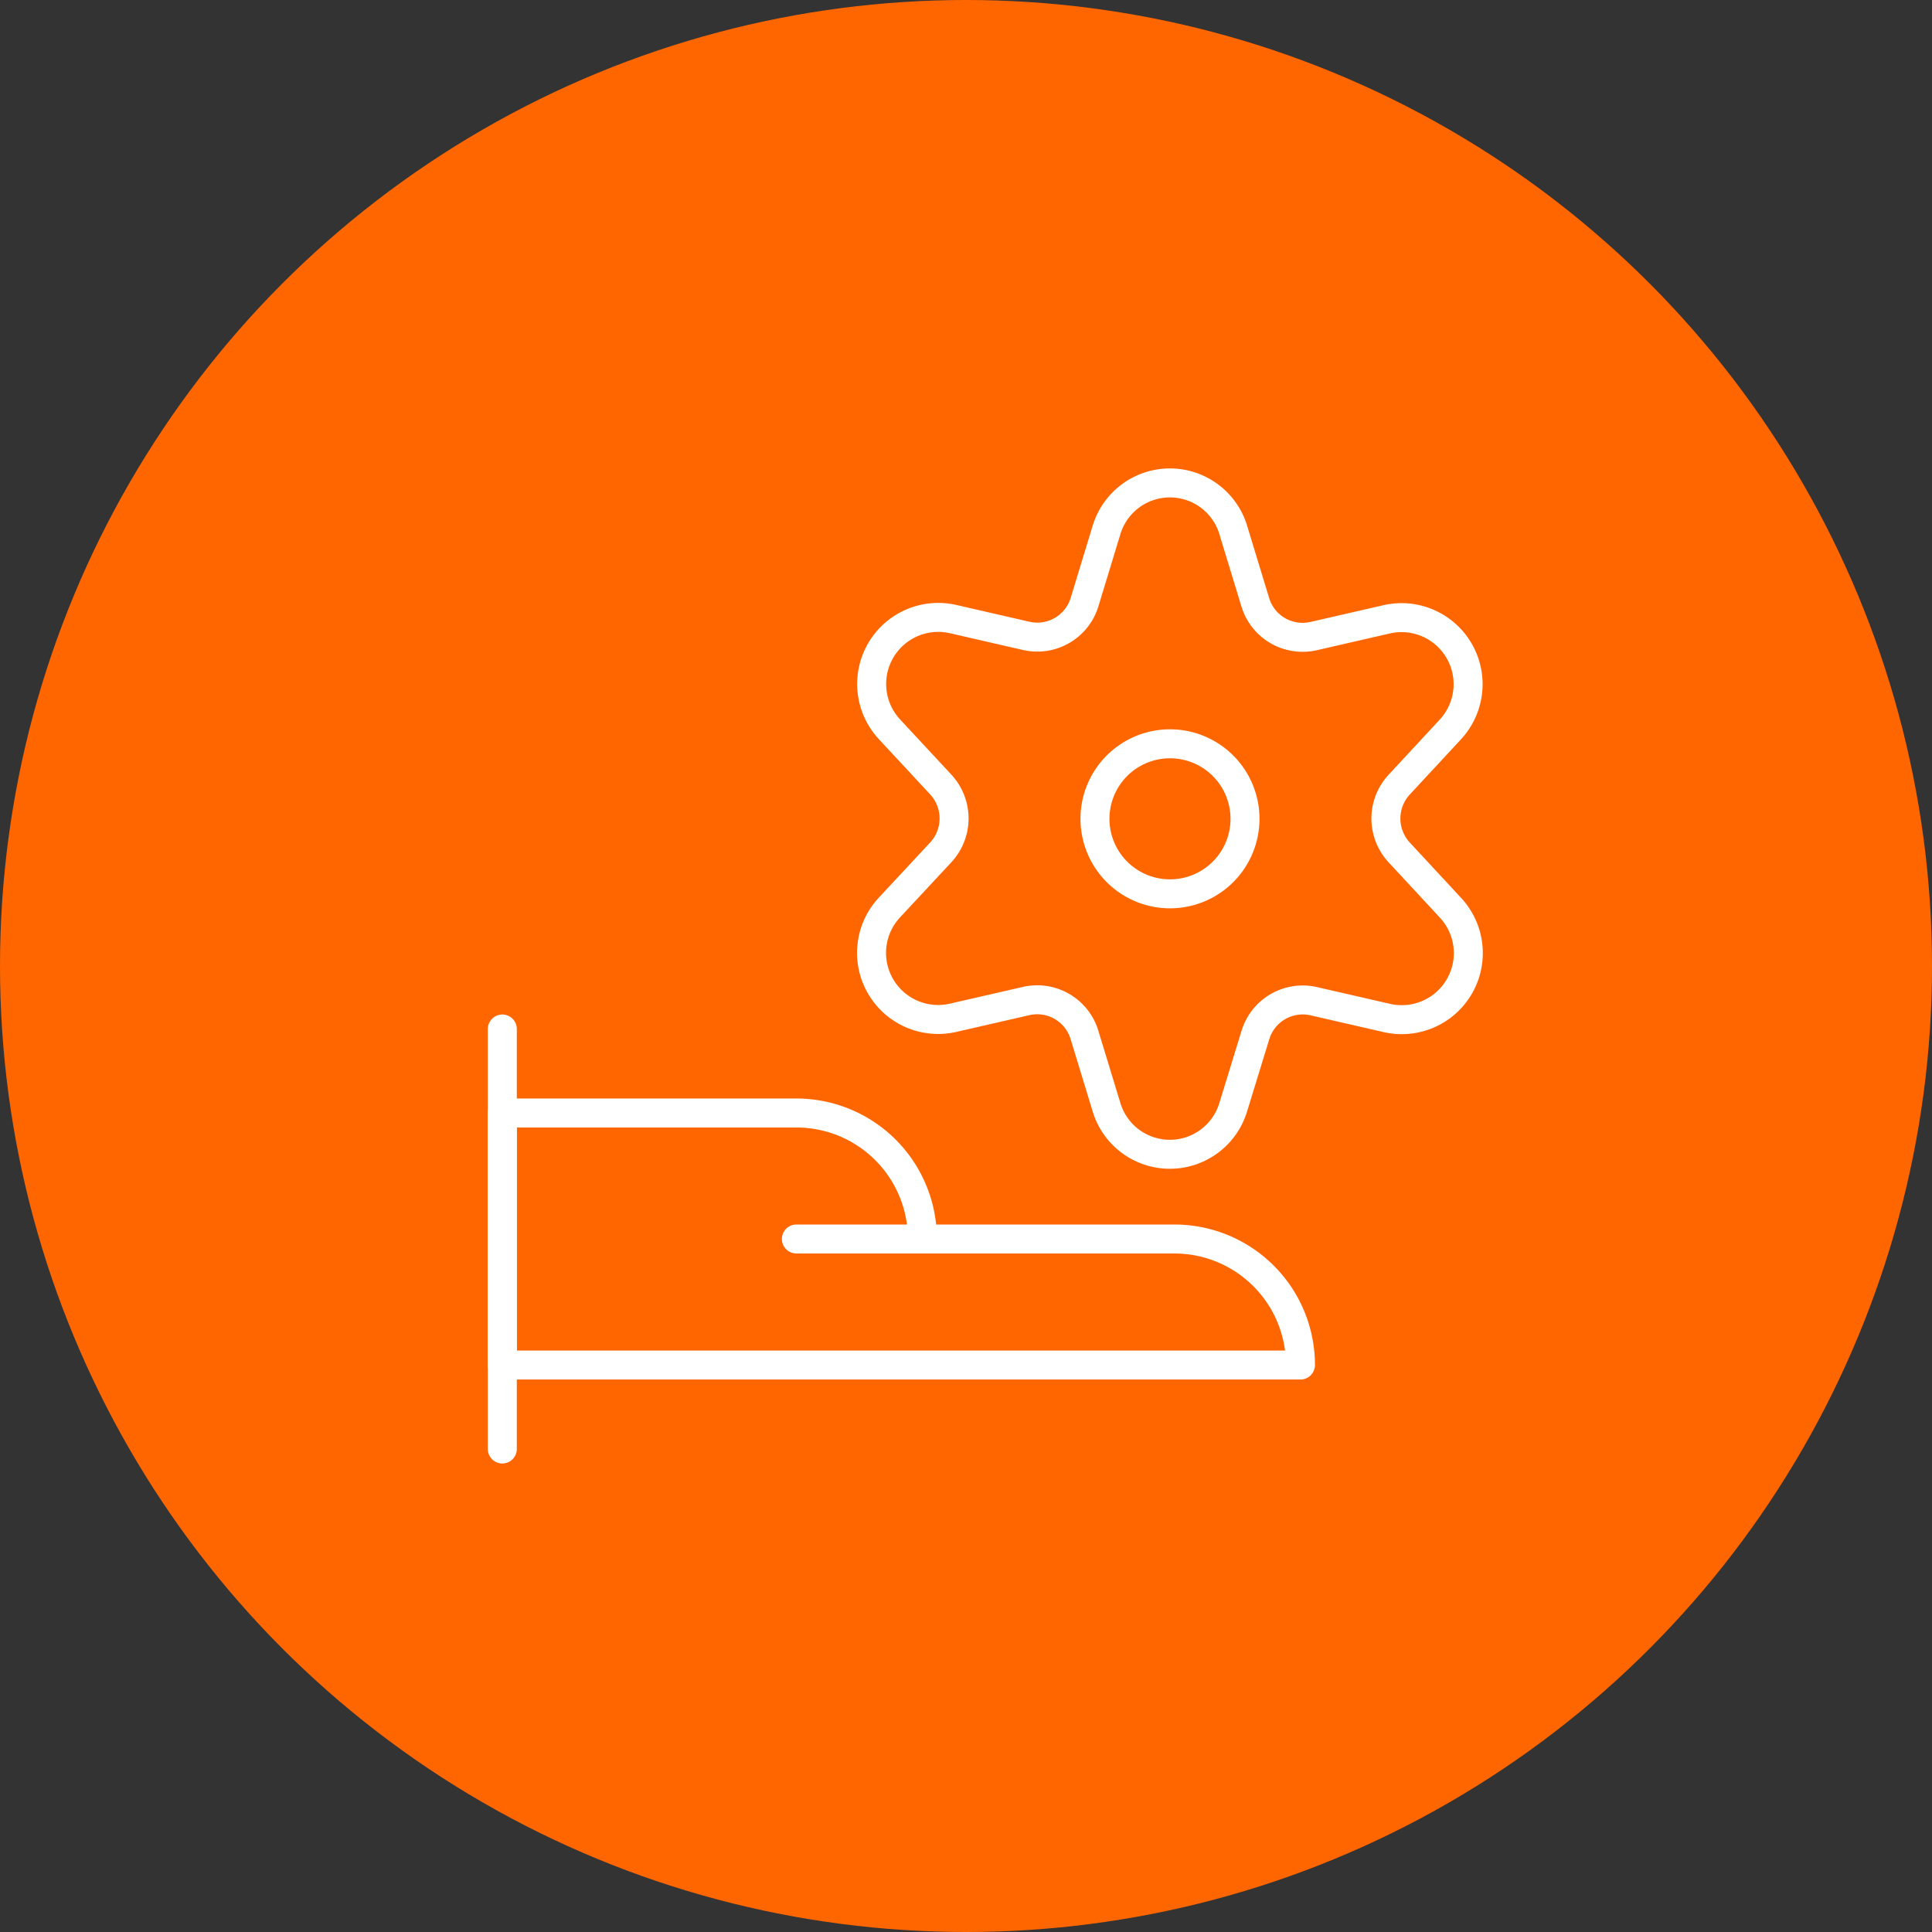
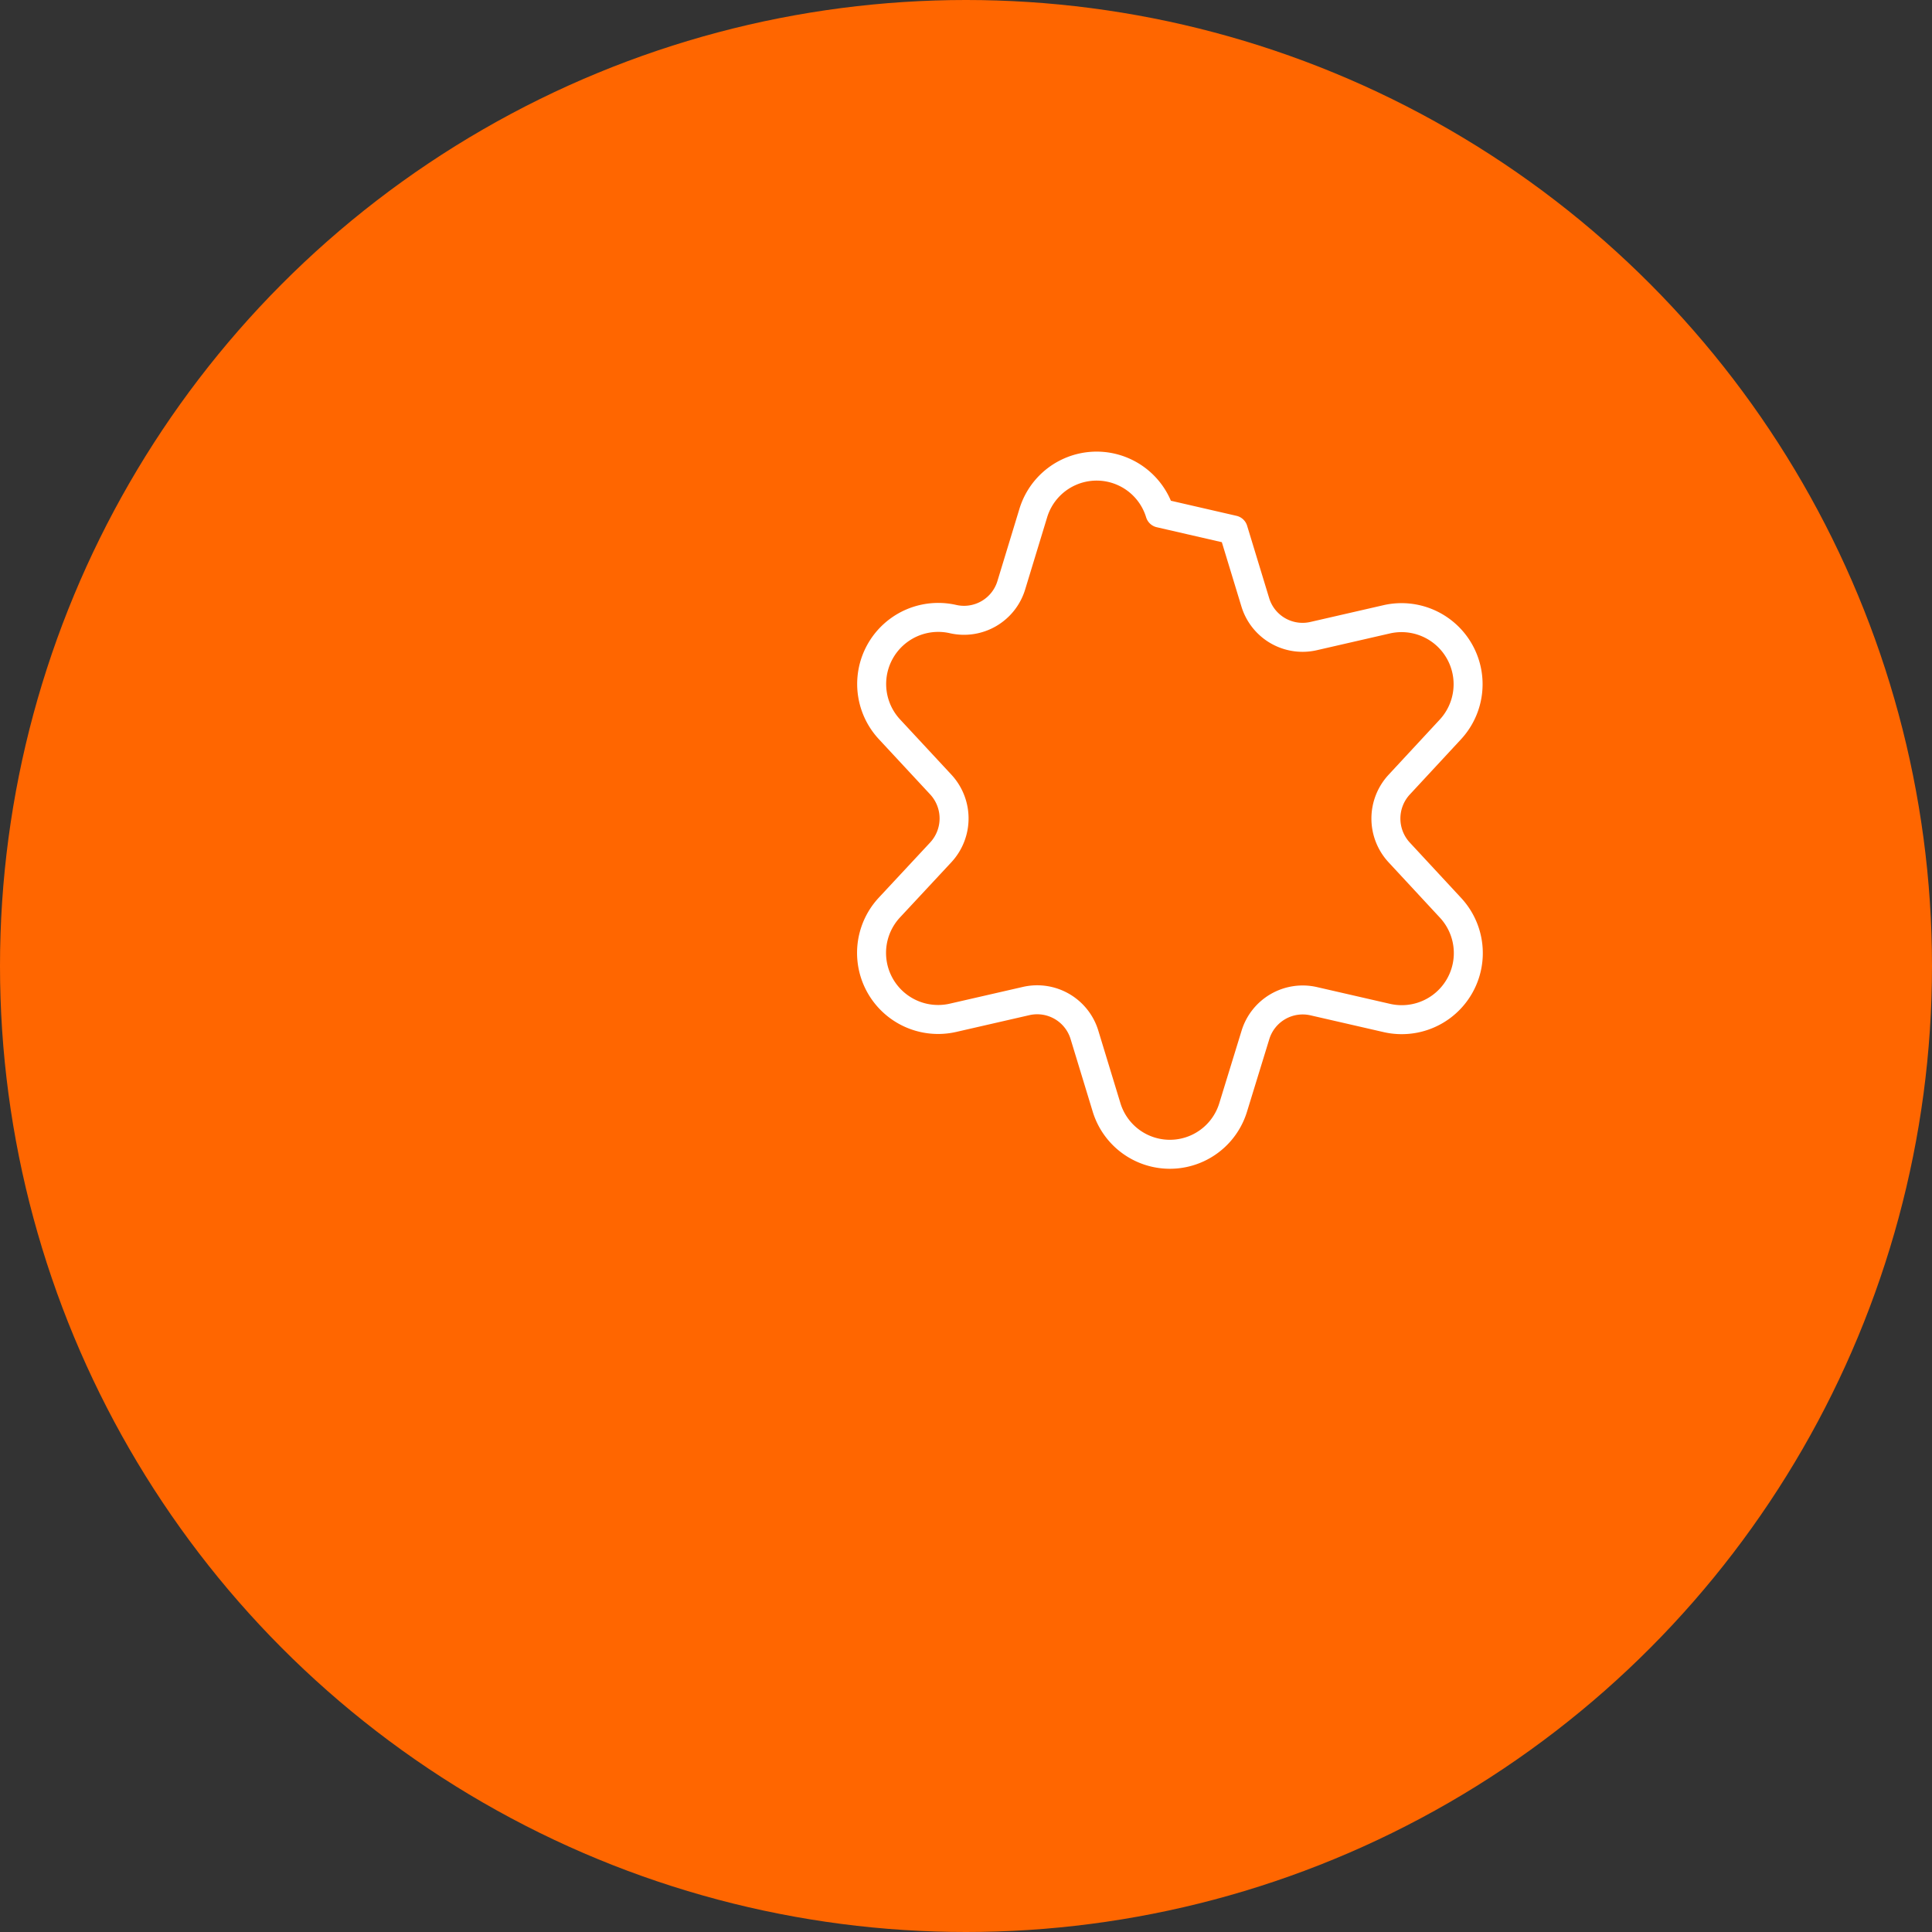
<svg xmlns="http://www.w3.org/2000/svg" width="100" height="100" viewBox="0 0 100 100">
  <rect x="0" y="0" width="100" height="100" fill="#333333" stroke="none" />
  <g id="funciones" transform="translate(-73 -75)">
    <circle id="Ellipse_21" data-name="Ellipse 21" cx="50" cy="50" r="50" transform="translate(73 75)" fill="#f60" />
    <g id="Interface-Essential_Setting_cog-hand-give" data-name="Interface-Essential / Setting / cog-hand-give" transform="translate(-275.5 -1470.5)">
      <g id="Group_160" data-name="Group 160" transform="translate(374.5 1570.5)">
        <g id="cog-hand-give">
-           <path id="Shape_887" data-name="Shape 887" d="M374.5,1605.239V1583.5" transform="translate(-374.5 -1555.239)" fill="none" stroke="#fff" stroke-linecap="round" stroke-linejoin="round" stroke-width="1.5" />
-           <path id="Shape_888" data-name="Shape 888" d="M374.5,1585.5h15.22a6.522,6.522,0,0,1,6.523,6.522h13.046a6.522,6.522,0,0,1,6.523,6.522H374.5Z" transform="translate(-374.5 -1552.891)" fill="none" stroke="#fff" stroke-linecap="round" stroke-linejoin="round" stroke-width="1.5" />
-           <path id="Shape_889" data-name="Shape 889" d="M388.023,1588.5H381.5" transform="translate(-366.28 -1549.37)" fill="none" stroke="#fff" stroke-linecap="round" stroke-linejoin="round" stroke-width="1.5" />
-           <path id="Oval_139" data-name="Oval 139" d="M392.491,1584.475a3.883,3.883,0,1,0-3.883-3.883A3.884,3.884,0,0,0,392.491,1584.475Z" transform="translate(-357.933 -1563.21)" fill="none" stroke="#fff" stroke-linecap="round" stroke-linejoin="round" stroke-width="1.5" />
-           <path id="Shape_890" data-name="Shape 890" d="M402.012,1572.93l1.139,3.739a2.557,2.557,0,0,0,3.022,1.754l3.792-.87a3.446,3.446,0,0,1,3.288,5.7l-2.653,2.861a2.582,2.582,0,0,0,0,3.507l2.653,2.861a3.446,3.446,0,0,1-3.281,5.711l-3.792-.87a2.559,2.559,0,0,0-3.022,1.752l-1.146,3.728a3.425,3.425,0,0,1-6.562,0l-1.139-3.737a2.557,2.557,0,0,0-3.022-1.752l-3.792.869a3.446,3.446,0,0,1-3.281-5.711l2.659-2.856a2.582,2.582,0,0,0,0-3.507l-2.653-2.856a3.446,3.446,0,0,1,3.281-5.711l3.792.87a2.558,2.558,0,0,0,3.022-1.754l1.139-3.739a3.427,3.427,0,0,1,6.556.009Z" transform="translate(-364.179 -1570.5)" fill="none" stroke="#fff" stroke-linecap="round" stroke-linejoin="round" stroke-width="1.5" />
+           <path id="Shape_890" data-name="Shape 890" d="M402.012,1572.93l1.139,3.739a2.557,2.557,0,0,0,3.022,1.754l3.792-.87a3.446,3.446,0,0,1,3.288,5.7l-2.653,2.861a2.582,2.582,0,0,0,0,3.507l2.653,2.861a3.446,3.446,0,0,1-3.281,5.711l-3.792-.87a2.559,2.559,0,0,0-3.022,1.752l-1.146,3.728a3.425,3.425,0,0,1-6.562,0l-1.139-3.737a2.557,2.557,0,0,0-3.022-1.752l-3.792.869a3.446,3.446,0,0,1-3.281-5.711l2.659-2.856a2.582,2.582,0,0,0,0-3.507l-2.653-2.856a3.446,3.446,0,0,1,3.281-5.711a2.558,2.558,0,0,0,3.022-1.754l1.139-3.739a3.427,3.427,0,0,1,6.556.009Z" transform="translate(-364.179 -1570.5)" fill="none" stroke="#fff" stroke-linecap="round" stroke-linejoin="round" stroke-width="1.5" />
        </g>
      </g>
    </g>
  </g>
</svg>